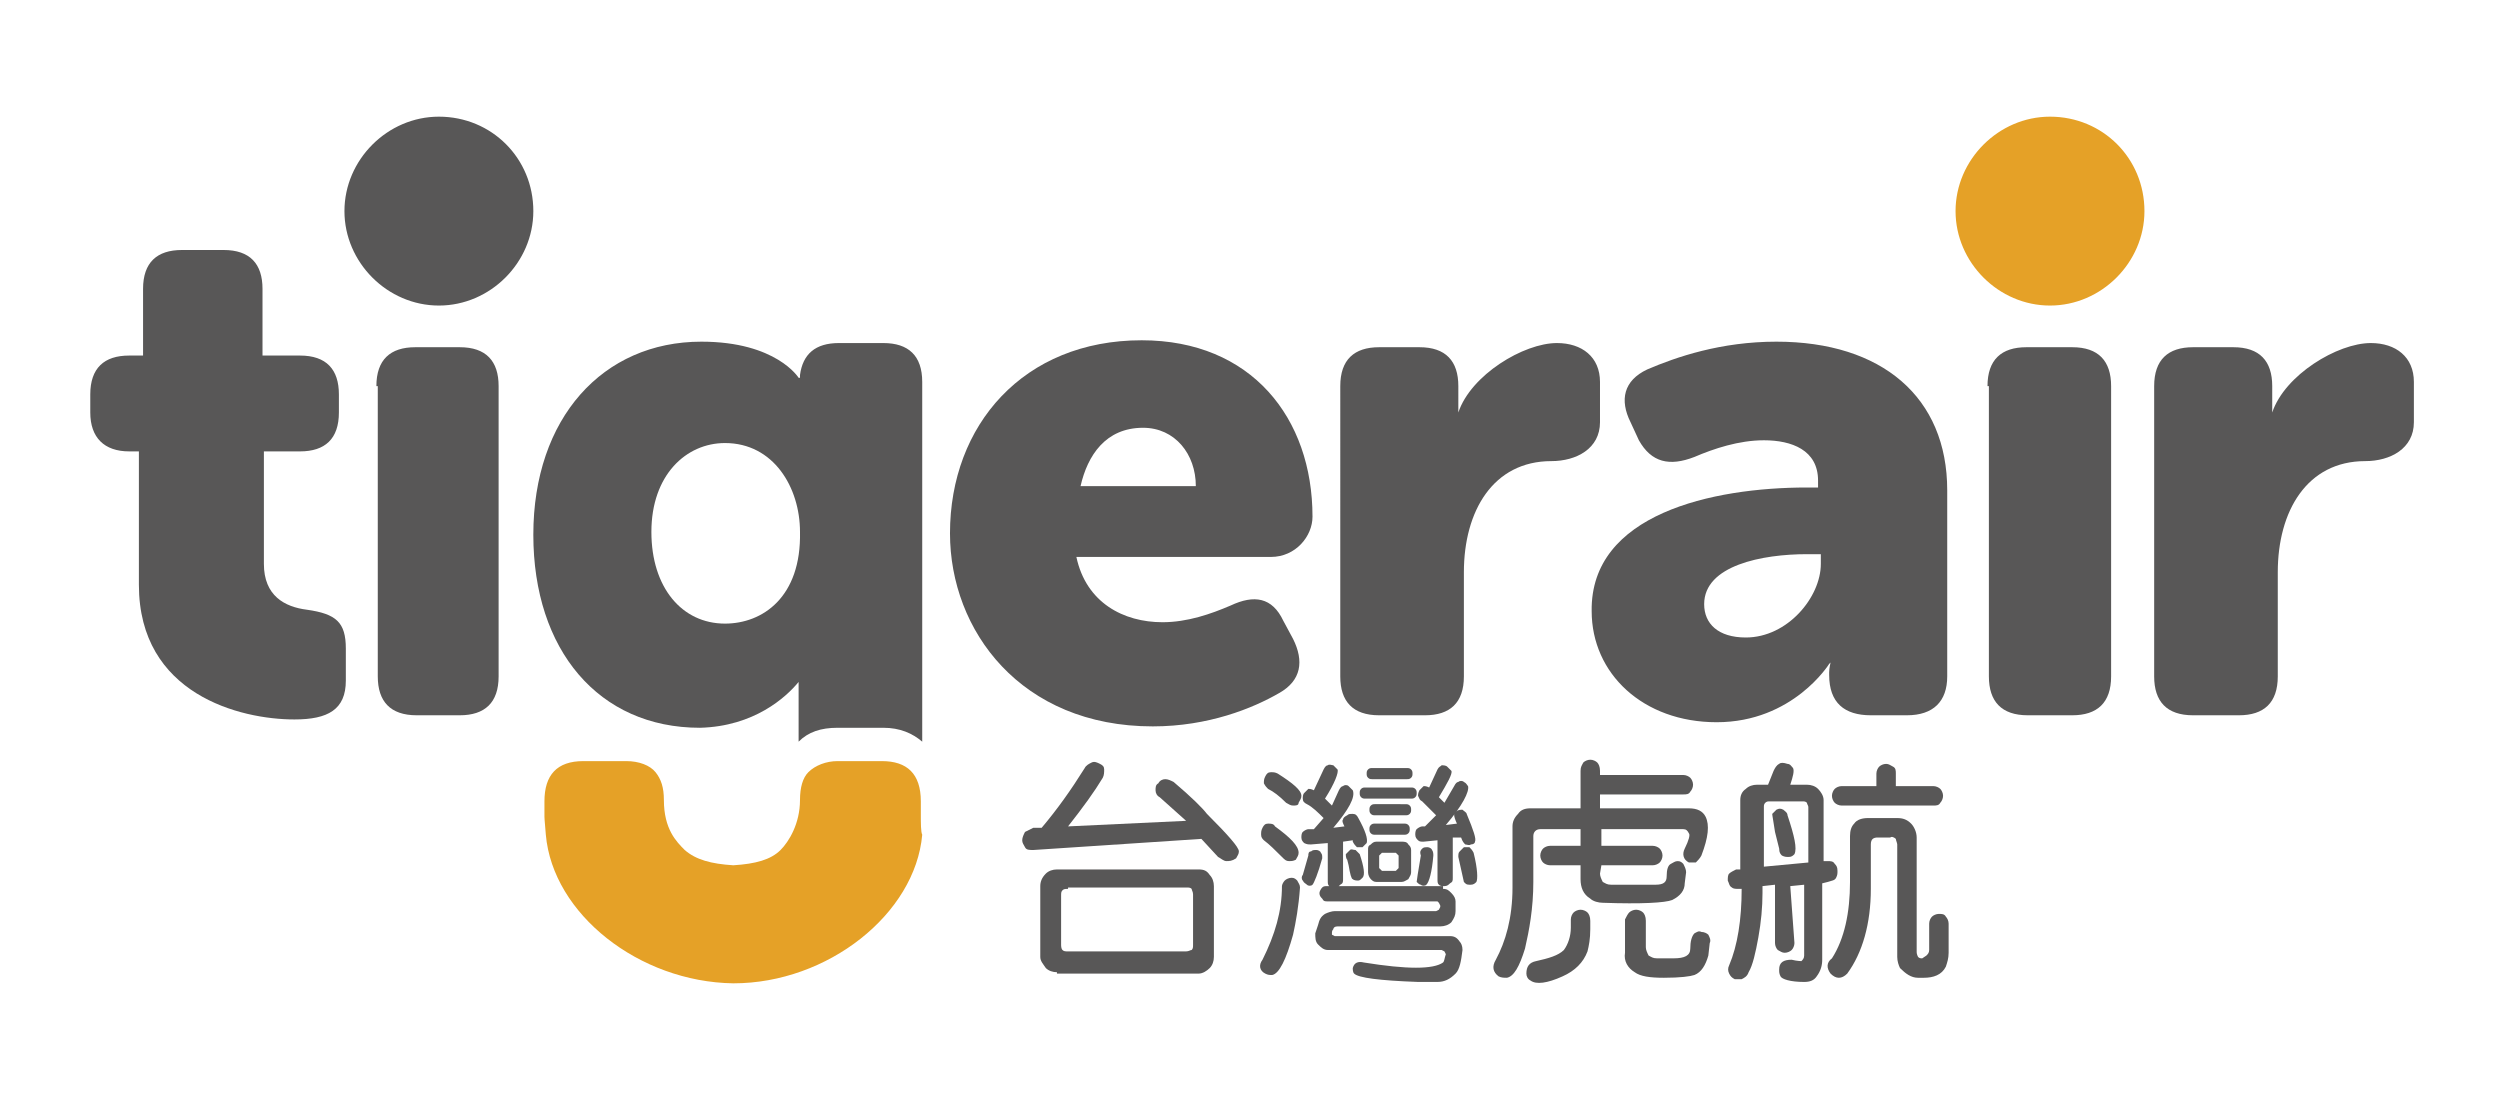
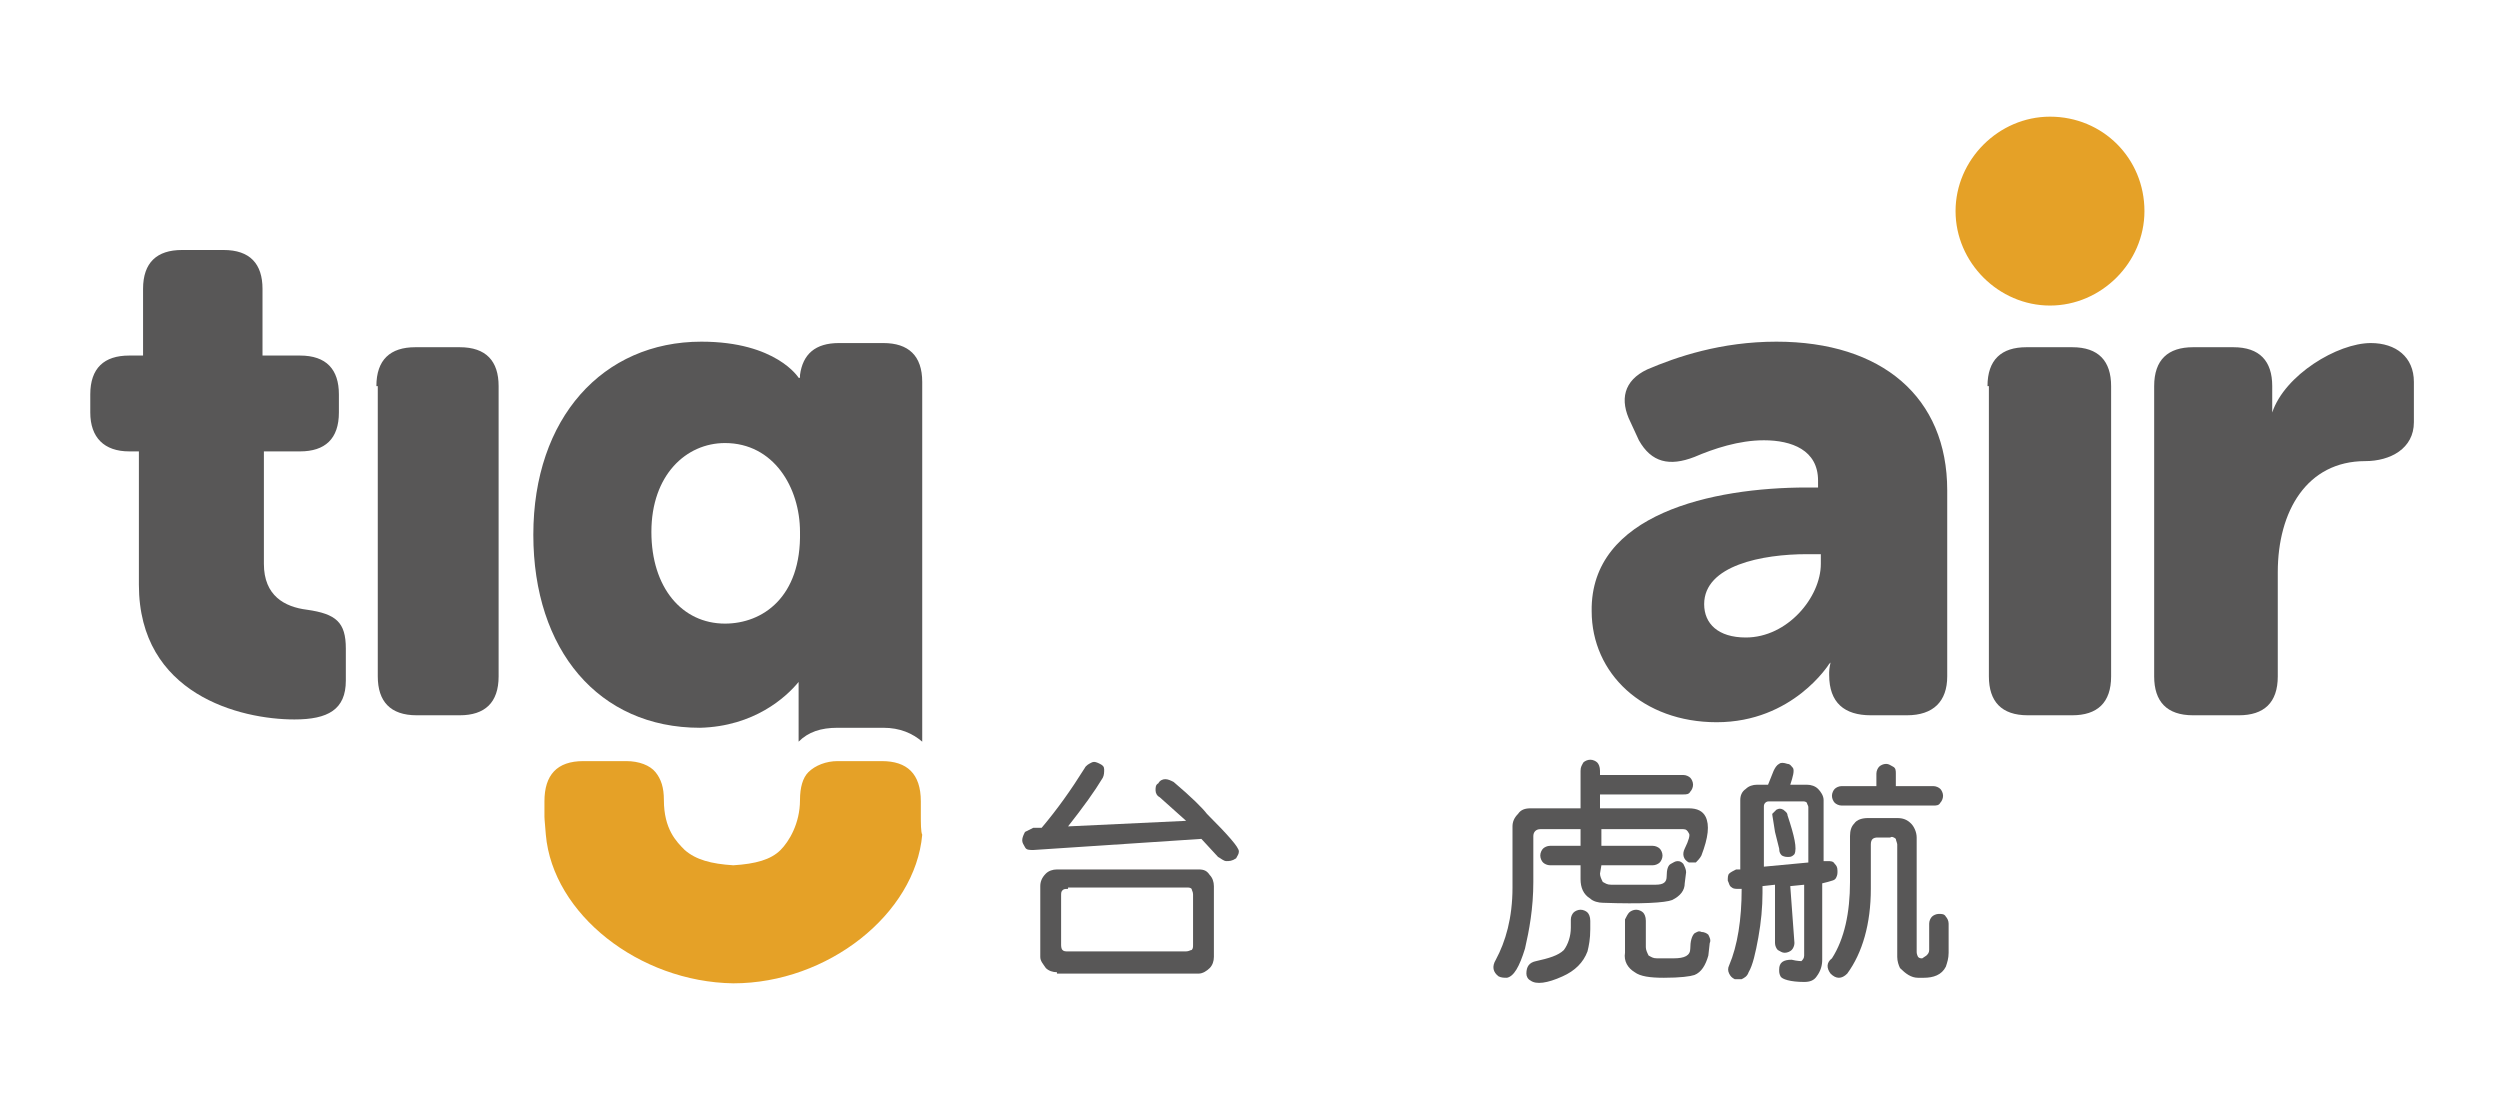
<svg xmlns="http://www.w3.org/2000/svg" version="1.1" id="圖層_1" x="0px" y="0px" viewBox="0 0 180 80" style="enable-background:new 0 0 180 80;" xml:space="preserve">
  <style type="text/css">
	.st0{fill:#585757;}
	.st1{fill:#E5A127;}
</style>
  <g>
    <path class="st0" d="M163.6,29.7c0.9-2.7,4.7-5,7.1-5c1.8,0,3.1,1,3.1,2.8v2.9c0,1.9-1.7,2.8-3.5,2.8c-4.2,0-6.3,3.6-6.3,8v7.5   c0,1.9-1,2.8-2.8,2.8h-3.3c-1.9,0-2.8-1-2.8-2.8V27.8c0-1.9,1-2.8,2.8-2.8h2.9c1.9,0,2.8,1,2.8,2.8V29.7" />
-     <path class="st0" d="M105,29.7c0.9-2.7,4.7-5,7.1-5c1.8,0,3.1,1,3.1,2.8v2.9c0,1.9-1.7,2.8-3.5,2.8c-4.2,0-6.3,3.6-6.3,8v7.5   c0,1.9-1,2.8-2.8,2.8h-3.3c-1.9,0-2.8-1-2.8-2.8V27.8c0-1.9,1-2.8,2.8-2.8h2.9c1.9,0,2.8,1,2.8,2.8V29.7" />
    <path class="st1" d="M147.6,22c-3.7,0-6.8-3.1-6.8-6.8c0-3.7,3.1-6.8,6.8-6.8c3.8,0,6.8,3,6.8,6.8C154.4,18.9,151.3,22,147.6,22" />
-     <path class="st0" d="M31.6,22c-3.7,0-6.8-3.1-6.8-6.8c0-3.7,3.1-6.8,6.8-6.8c3.8,0,6.8,3,6.8,6.8C38.4,18.9,35.3,22,31.6,22" />
    <path class="st0" d="M130.1,35.1h0.8v-0.5c0-2.2-1.9-2.9-3.9-2.9c-1.8,0-3.6,0.6-5,1.2c-1.8,0.7-3.1,0.4-4-1.2l-0.6-1.3   c-0.8-1.6-0.5-3,1.2-3.8c2.1-0.9,5.3-2,9.3-2c7.6,0,12.3,4,12.3,10.7v13.4c0,1.8-1,2.8-2.9,2.8h-2.6c-1.9,0-3-0.9-3-2.9v-0.2   c0-0.3,0.1-0.7,0.1-0.7l-0.1,0.1c0,0-2.6,4.2-8.1,4.2c-5.3,0-9-3.5-9-8C114.5,37,123.3,35.1,130.1,35.1 M125.7,45.9   c3,0,5.4-2.9,5.4-5.3v-0.7h-1c-3.2,0-7.4,0.8-7.4,3.6C122.7,44.9,123.7,45.9,125.7,45.9" />
    <path class="st0" d="M10.1,32.5H9.3c-1.8,0-2.8-1-2.8-2.8v-1.3c0-1.9,1-2.8,2.8-2.8h1v-4.8c0-1.9,1-2.8,2.8-2.8h3   c1.9,0,2.8,1,2.8,2.8v4.8h2.7c1.9,0,2.8,1,2.8,2.8v1.3c0,1.9-1,2.8-2.8,2.8H19v8.1c0,2.3,1.5,3.1,3.1,3.3c2.1,0.3,2.8,0.9,2.8,2.8   v2.3c0,2.1-1.3,2.8-3.7,2.8c-3.9,0-11.2-1.8-11.2-9.7V32.5" />
    <path class="st0" d="M27.1,27.8c0-1.9,1-2.8,2.8-2.8h3.2c1.9,0,2.8,1,2.8,2.8v20.9c0,1.9-1,2.8-2.8,2.8H30c-1.9,0-2.8-1-2.8-2.8   V27.8" />
    <path class="st0" d="M143.1,27.8c0-1.9,1-2.8,2.8-2.8h3.3c1.9,0,2.8,1,2.8,2.8v20.9c0,1.9-1,2.8-2.8,2.8H146c-1.9,0-2.8-1-2.8-2.8   V27.8" />
-     <path class="st0" d="M82.2,24.5c7.9,0,12.3,5.6,12.3,12.7c0,1.4-1.2,2.9-3,2.9h-14c0.7,3.3,3.4,4.7,6.2,4.7c1.8,0,3.5-0.6,4.9-1.2   c1.7-0.8,3-0.6,3.8,1.1l0.7,1.3c0.8,1.6,0.6,3-1,3.9c-1.9,1.1-5.1,2.4-9.1,2.4c-9.5,0-14.6-6.9-14.6-13.9   C68.4,30.6,73.7,24.5,82.2,24.5 M86.1,35c0-2.3-1.5-4.2-3.8-4.2c-2.7,0-4,2-4.5,4.2H86.1z" />
    <path class="st0" d="M57.5,49.1L57.5,49.1c0,1.2,0,2.8,0,4.3c0.7-0.7,1.6-1,2.8-1h3.3c1.2,0,2.1,0.4,2.8,1V27.5   c0-1.9-1-2.8-2.8-2.8h-3.2c-1.7,0-2.6,0.8-2.8,2.3l0,0.2h-0.1c0,0-1.6-2.6-7-2.6c-7.1,0-12.1,5.5-12.1,13.9c0,8.3,4.7,13.9,12,13.9   C54.3,52.3,56.6,50.2,57.5,49.1 M52.2,44.9c-3.1,0-5.3-2.6-5.3-6.6c0-4.1,2.5-6.4,5.3-6.4c3.5,0,5.4,3.2,5.4,6.4   C57.7,43,54.9,44.9,52.2,44.9" />
    <path class="st1" d="M66.3,58.6v-0.9c0-2-1-2.9-2.8-2.9h-3.2c-0.8,0-1.6,0.3-2.1,0.8c-0.4,0.4-0.6,1.1-0.6,2c0,1.7-0.8,3-1.4,3.6   c-0.7,0.7-1.8,1-3.4,1.1c-1.6-0.1-2.7-0.4-3.5-1.1c-0.6-0.6-1.5-1.5-1.5-3.6c0-0.9-0.2-1.5-0.6-2c-0.4-0.5-1.2-0.8-2.1-0.8H42   c-1.9,0-2.8,1-2.8,2.9v1.1c0,0.1,0,0.1,0.1,1.3c0.5,5.7,6.7,10.6,13.5,10.7h0c6.8,0,13.1-5,13.6-10.7   C66.3,59.9,66.3,59.3,66.3,58.6" />
    <path class="st0" d="M74.4,61.2c-0.3,0-0.5,0-0.6-0.2c-0.1-0.2-0.2-0.3-0.2-0.5c0-0.2,0.1-0.4,0.2-0.6c0.2-0.1,0.4-0.2,0.6-0.3H75   c1.1-1.3,2.1-2.7,3.1-4.3c0.1-0.2,0.3-0.3,0.5-0.4c0.2-0.1,0.4,0,0.6,0.1c0.2,0.1,0.3,0.2,0.3,0.4c0,0.2,0,0.4-0.1,0.6   c-0.6,1-1.4,2.1-2.5,3.5l8.5-0.4l-1.9-1.7c-0.2-0.1-0.3-0.3-0.3-0.5c0-0.2,0-0.4,0.2-0.5c0.1-0.2,0.3-0.3,0.5-0.3   c0.2,0,0.4,0.1,0.6,0.2c1.3,1.1,2.1,1.9,2.4,2.3c1.5,1.5,2.3,2.4,2.3,2.7c0,0.2-0.1,0.3-0.2,0.5C88.7,62,88.5,62,88.3,62   c-0.2,0-0.4-0.2-0.6-0.3l-1.2-1.3 M76.1,70c-0.3,0-0.6-0.1-0.8-0.3c-0.2-0.3-0.4-0.5-0.4-0.8v-5.1c0-0.3,0.1-0.6,0.4-0.9   c0.2-0.2,0.5-0.3,0.8-0.3h10.2c0.4,0,0.6,0.1,0.8,0.4c0.2,0.2,0.3,0.5,0.3,0.8v5.1c0,0.3-0.1,0.6-0.3,0.8c-0.2,0.2-0.5,0.4-0.8,0.4   H76.1z M76.9,64c-0.2,0-0.3,0-0.4,0.1c-0.1,0.1-0.1,0.2-0.1,0.4V68c0,0.1,0,0.3,0.1,0.4c0.1,0.1,0.2,0.1,0.4,0.1h8.5   c0.2,0,0.3-0.1,0.4-0.1c0.1-0.1,0.1-0.2,0.1-0.4v-3.6c0-0.2-0.1-0.3-0.1-0.4c-0.1-0.1-0.2-0.1-0.4-0.1H76.9z" />
-     <path class="st0" d="M92.5,63.4c0.1-0.1,0.3-0.2,0.5-0.2c0.2,0,0.3,0.1,0.4,0.2c0.1,0.2,0.2,0.3,0.2,0.5c-0.1,1.4-0.3,2.5-0.5,3.4   c-0.5,1.8-1,2.8-1.5,2.9c-0.2,0-0.3,0-0.5-0.1c-0.4-0.2-0.5-0.6-0.2-1c0.9-1.8,1.4-3.5,1.4-5.3C92.3,63.7,92.4,63.5,92.5,63.4    M90.8,60.1c0-0.2,0-0.3,0.1-0.5c0.1-0.2,0.2-0.3,0.4-0.3c0.2,0,0.4,0,0.5,0.2c1.1,0.8,1.7,1.4,1.7,1.9c0,0.2-0.1,0.3-0.2,0.5   C93.1,62,93,62,92.8,62c-0.2,0-0.3-0.1-0.5-0.3c-0.5-0.5-0.9-0.9-1.3-1.2C90.9,60.4,90.8,60.3,90.8,60.1 M91,56.4   c0-0.2,0-0.3,0.1-0.5c0.1-0.2,0.2-0.3,0.4-0.3c0.2,0,0.3,0,0.5,0.1c1.1,0.7,1.7,1.2,1.7,1.6c0,0.2-0.1,0.3-0.2,0.5   C93.5,58,93.3,58,93.1,58c-0.2,0-0.3-0.1-0.5-0.2c-0.5-0.5-0.9-0.8-1.3-1C91.2,56.7,91.1,56.6,91,56.4 M94.4,61.3   c0.1-0.1,0.2-0.1,0.4-0.1c0.1,0,0.3,0.1,0.3,0.2c0.1,0.1,0.1,0.2,0.1,0.4c-0.3,1.1-0.6,1.8-0.7,1.9c-0.1,0.1-0.3,0.1-0.4,0   c-0.1-0.1-0.2-0.1-0.3-0.3c-0.1-0.1-0.1-0.3,0-0.4l0.4-1.4C94.2,61.5,94.2,61.3,94.4,61.3 M94.4,60.8c-0.2,0-0.3,0-0.5-0.1   c-0.1-0.1-0.2-0.2-0.2-0.4c0-0.1,0-0.3,0.1-0.4c0.1-0.1,0.3-0.2,0.4-0.2h0.4l0.7-0.8c-0.4-0.4-0.8-0.8-1.2-1   c-0.2-0.1-0.3-0.2-0.3-0.4c0-0.1,0-0.3,0.1-0.4c0.1-0.1,0.2-0.2,0.3-0.3c0.1,0,0.2,0,0.4,0.1l0.7-1.5c0.1-0.2,0.2-0.3,0.3-0.3   c0.1-0.1,0.3,0,0.4,0c0.1,0.1,0.2,0.2,0.3,0.3c0.1,0.2-0.2,1-0.9,2.1l0.5,0.5l0.5-1.1c0.1-0.2,0.2-0.3,0.3-0.3   c0.1-0.1,0.3-0.1,0.4,0c0.1,0.1,0.2,0.2,0.3,0.3c0.2,0.5-0.3,1.4-1.4,2.7l0.8-0.1c-0.1-0.2-0.2-0.4-0.1-0.5c0-0.1,0.1-0.2,0.3-0.3   c0.1-0.1,0.2-0.1,0.4-0.1c0.2,0,0.3,0.1,0.4,0.3c0.5,0.9,0.7,1.5,0.6,1.8c-0.1,0.1-0.2,0.2-0.3,0.3c-0.1,0-0.3,0-0.4,0   c-0.1-0.1-0.2-0.2-0.3-0.4v-0.1l-0.7,0.1v2.7c0,0.2,0,0.3-0.2,0.4c-0.1,0.1-0.2,0.2-0.4,0.2c-0.2,0-0.3,0-0.4-0.1   c-0.1-0.1-0.1-0.2-0.1-0.4v-2.7L94.4,60.8z M103.9,64c0.3,0,0.4,0.1,0.6,0.3c0.2,0.2,0.3,0.4,0.3,0.6v0.7c0,0.3-0.1,0.5-0.3,0.8   c-0.2,0.2-0.5,0.3-0.8,0.3h-7.4c-0.2,0-0.3,0.1-0.3,0.2c-0.1,0.1-0.1,0.2-0.1,0.3l0-0.1v0.2l0.2,0.1h8.3c0.3,0,0.5,0.1,0.7,0.4   c0.1,0.1,0.2,0.3,0.2,0.6c-0.1,0.8-0.2,1.4-0.5,1.7c-0.4,0.4-0.8,0.6-1.3,0.6l-1.4,0c-2.8-0.1-4.3-0.3-4.6-0.6   c-0.1-0.1-0.1-0.3-0.1-0.4c0.1-0.4,0.4-0.5,0.8-0.4c3.1,0.5,5,0.5,5.7,0c0.1-0.1,0.1-0.3,0.2-0.6l-0.1-0.2l-0.2-0.1h-8.2   c-0.3,0-0.5-0.2-0.7-0.4c-0.2-0.2-0.2-0.5-0.2-0.8l0.2-0.6c0.1-0.4,0.2-0.6,0.5-0.8c0.2-0.1,0.5-0.2,0.7-0.2h7.3l0.2-0.1l0.1-0.2   v-0.1l-0.1-0.2l-0.1-0.1h-7.9c-0.2,0-0.3,0-0.4-0.2c-0.1-0.1-0.2-0.2-0.2-0.4c0-0.1,0.1-0.3,0.2-0.4c0.1-0.1,0.2-0.1,0.4-0.1H103.9   z M96.9,61.5c0.1-0.1,0.2-0.2,0.3-0.3c0.1-0.1,0.2,0,0.4,0c0.1,0.1,0.2,0.2,0.3,0.3c0.3,0.9,0.4,1.5,0.2,1.7   c-0.1,0.1-0.2,0.2-0.3,0.2c-0.1,0-0.3,0-0.4-0.1c-0.1,0-0.2-0.4-0.3-1l-0.1-0.4C96.9,61.8,96.9,61.6,96.9,61.5 M101.6,56.7   c0.1,0,0.2,0,0.3,0.1c0.1,0.1,0.1,0.2,0.1,0.3c0,0.1,0,0.2-0.1,0.3c-0.1,0.1-0.2,0.1-0.3,0.1h-3.3c-0.1,0-0.2,0-0.3-0.1   c-0.1-0.1-0.1-0.2-0.1-0.3c0-0.1,0-0.2,0.1-0.3c0.1-0.1,0.2-0.1,0.3-0.1H101.6z M101.3,55.3c0.1,0,0.2,0,0.3,0.1   c0.1,0.1,0.1,0.2,0.1,0.3c0,0.1,0,0.2-0.1,0.3c-0.1,0.1-0.2,0.1-0.3,0.1h-2.5c-0.1,0-0.2,0-0.3-0.1c-0.1-0.1-0.1-0.2-0.1-0.3   c0-0.1,0-0.2,0.1-0.3c0.1-0.1,0.2-0.1,0.3-0.1H101.3z M99.1,63.5c-0.2,0-0.3-0.1-0.4-0.2c-0.1-0.1-0.2-0.3-0.2-0.5v-1.6   c0-0.2,0-0.3,0.2-0.4c0.1-0.1,0.2-0.2,0.4-0.2h1.8c0.2,0,0.4,0,0.5,0.2c0.1,0.1,0.2,0.2,0.2,0.4v1.6c0,0.2-0.1,0.3-0.2,0.5   c-0.2,0.1-0.3,0.2-0.5,0.2H99.1z M101.2,57.9c0.1,0,0.2,0,0.3,0.1c0.1,0.1,0.1,0.2,0.1,0.3c0,0.1,0,0.2-0.1,0.3   c-0.1,0.1-0.2,0.1-0.3,0.1H99c-0.1,0-0.2,0-0.3-0.1c-0.1-0.1-0.1-0.2-0.1-0.3c0-0.1,0-0.2,0.1-0.3c0.1-0.1,0.2-0.1,0.3-0.1H101.2z    M101.1,59.3c0.1,0,0.2,0,0.3,0.1c0.1,0.1,0.1,0.2,0.1,0.3c0,0.1,0,0.2-0.1,0.3c-0.1,0.1-0.2,0.1-0.3,0.1H99c-0.1,0-0.2,0-0.3-0.1   c-0.1-0.1-0.1-0.2-0.1-0.3c0-0.1,0-0.2,0.1-0.3c0.1-0.1,0.2-0.1,0.3-0.1H101.1z M99.5,61.4l-0.1,0.1l-0.1,0.1v0.9l0.1,0.1l0.1,0.1   h1l0.1-0.1l0.1-0.1v-0.9l-0.1-0.1l-0.1-0.1H99.5z M102.5,60.6c-0.2,0-0.3,0-0.4-0.1c-0.1-0.1-0.2-0.2-0.2-0.4c0-0.1,0-0.3,0.1-0.4   c0.1-0.1,0.3-0.2,0.4-0.2h0.2l0.8-0.8l-1-1c-0.2-0.1-0.2-0.2-0.3-0.4c0-0.1,0-0.2,0.1-0.4c0.1-0.1,0.2-0.2,0.3-0.3   c0.1,0,0.2,0,0.4,0.1l0.6-1.3c0.1-0.2,0.2-0.2,0.3-0.3c0.1,0,0.3,0,0.4,0.1c0.1,0.1,0.2,0.2,0.3,0.3c0.1,0.2-0.3,0.9-0.9,1.9   l0.4,0.4l0.7-1.2c0.1-0.2,0.2-0.3,0.3-0.3c0.1-0.1,0.3-0.1,0.4,0c0.2,0.1,0.2,0.2,0.3,0.3c0.1,0.4-0.4,1.4-1.6,2.8l0.8-0.1   c-0.1-0.2-0.2-0.5-0.2-0.6c0-0.1,0.1-0.2,0.2-0.3c0.1-0.1,0.3-0.1,0.4-0.1c0.1,0.1,0.3,0.2,0.3,0.3v0c0.5,1.2,0.7,1.8,0.6,2   c0,0.1-0.1,0.2-0.3,0.2c-0.1,0.1-0.3,0-0.4,0c-0.1-0.1-0.2-0.2-0.3-0.5l-0.6,0v2.9c0,0.2,0,0.3-0.2,0.4c-0.1,0.1-0.2,0.2-0.4,0.2   c-0.2,0-0.3,0-0.4-0.1c-0.1-0.1-0.1-0.2-0.1-0.4v-2.8L102.5,60.6z M102.4,61.1c0.1-0.1,0.2-0.1,0.4-0.1c0.1,0,0.3,0.1,0.3,0.2   c0.1,0.1,0.1,0.3,0.1,0.4c-0.1,1.2-0.3,1.9-0.5,2.1c-0.1,0.1-0.3,0.1-0.4,0c-0.1,0-0.2-0.1-0.3-0.2v0c0-0.1,0.1-0.7,0.3-1.9   C102.2,61.3,102.3,61.2,102.4,61.1 M105.1,61.3c0.1-0.1,0.2-0.2,0.3-0.3c0.1,0,0.3,0,0.4,0c0.1,0.1,0.2,0.2,0.3,0.4   c0.3,1.2,0.3,1.9,0.2,2.1c-0.1,0.1-0.2,0.2-0.4,0.2c-0.2,0-0.3,0-0.4-0.1l-0.1-0.1l-0.4-1.8C105,61.5,105,61.4,105.1,61.3" />
    <path class="st0" d="M115.2,62.9c0,0.2,0.1,0.4,0.2,0.6c0.2,0.1,0.3,0.2,0.6,0.2h3.2c0.6,0,0.8-0.2,0.8-0.6c0-0.5,0.1-0.8,0.3-0.9   c0.2-0.1,0.3-0.2,0.5-0.2c0.2,0,0.3,0.1,0.4,0.2c0.1,0.2,0.2,0.4,0.2,0.6l-0.1,0.8c0,0.5-0.3,0.9-0.9,1.2c-0.5,0.2-2.2,0.3-5,0.2   c-0.3,0-0.7-0.1-0.9-0.3c-0.5-0.3-0.7-0.8-0.7-1.4v-1h-2.2c-0.2,0-0.4-0.1-0.5-0.2c-0.1-0.1-0.2-0.3-0.2-0.5c0-0.2,0.1-0.4,0.2-0.5   c0.1-0.1,0.3-0.2,0.5-0.2h2.2v-1.2h-2.9c-0.3,0-0.5,0.2-0.5,0.5v3.3c0,1.9-0.3,3.5-0.6,4.8c-0.4,1.3-0.8,2-1.3,2.1   c-0.2,0-0.4,0-0.6-0.1c-0.4-0.3-0.5-0.7-0.2-1.2c0.7-1.3,1.2-3,1.2-5.2v-4.4c0-0.3,0.1-0.6,0.4-0.9c0.2-0.3,0.5-0.4,0.9-0.4h3.6   v-2.7c0-0.3,0.1-0.4,0.2-0.6c0.1-0.1,0.3-0.2,0.5-0.2c0.2,0,0.4,0.1,0.5,0.2c0.1,0.1,0.2,0.3,0.2,0.6v0.3h6c0.2,0,0.4,0.1,0.5,0.2   c0.1,0.1,0.2,0.3,0.2,0.5c0,0.2-0.1,0.4-0.2,0.5c-0.1,0.2-0.3,0.2-0.5,0.2h-6v1h6.4c0.6,0,1,0.2,1.2,0.6c0.3,0.6,0.2,1.5-0.3,2.8   c-0.1,0.2-0.3,0.4-0.4,0.5c-0.2,0-0.3,0-0.5,0c-0.4-0.2-0.5-0.6-0.3-1c0.3-0.6,0.4-1,0.3-1.1c-0.1-0.2-0.2-0.3-0.4-0.3h-5.9v1.2   h3.7c0.2,0,0.4,0.1,0.5,0.2c0.1,0.1,0.2,0.3,0.2,0.5c0,0.2-0.1,0.4-0.2,0.5c-0.1,0.1-0.3,0.2-0.5,0.2h-3.7 M113.3,65.7   c0.1-0.1,0.3-0.2,0.5-0.2c0.2,0,0.4,0.1,0.5,0.2c0.1,0.1,0.2,0.3,0.2,0.6v0.6c0,0.7-0.1,1.2-0.2,1.6c-0.3,0.8-0.9,1.4-1.8,1.8   c-1.1,0.5-1.9,0.6-2.3,0.3c-0.2-0.1-0.3-0.3-0.3-0.5c0-0.5,0.2-0.8,0.7-0.9c0.9-0.2,1.6-0.4,2-0.8c0.3-0.4,0.5-1,0.5-1.6v-0.6   C113.1,66,113.2,65.8,113.3,65.7 M117.3,65.7c0.1-0.1,0.3-0.2,0.5-0.2c0.2,0,0.4,0.1,0.5,0.2c0.1,0.1,0.2,0.3,0.2,0.6v1.9   c0,0.2,0.1,0.4,0.2,0.6c0.2,0.1,0.3,0.2,0.6,0.2h1.2c0.8,0,1.2-0.2,1.2-0.7c0-0.5,0.1-0.9,0.3-1.1c0.2-0.1,0.3-0.2,0.5-0.1   c0.2,0,0.4,0.1,0.5,0.2c0.1,0.2,0.2,0.4,0.1,0.6l-0.1,0.9c-0.2,0.7-0.5,1.2-1,1.4c-0.3,0.1-1,0.2-2.2,0.2c-1,0-1.7-0.1-2.1-0.4   c-0.5-0.3-0.8-0.8-0.7-1.4v-2.4C117.1,66,117.2,65.8,117.3,65.7" />
    <path class="st0" d="M129.2,67.9c0,0.2-0.1,0.4-0.2,0.5c-0.1,0.1-0.3,0.2-0.5,0.2c-0.2,0-0.3-0.1-0.5-0.2c-0.1-0.1-0.2-0.3-0.2-0.5   v-4.2l-0.9,0.1v0.5c0,1-0.1,2.1-0.3,3.2c-0.2,1.1-0.4,2-0.7,2.5c-0.1,0.3-0.3,0.4-0.5,0.5c-0.2,0-0.3,0-0.5,0   c-0.2-0.1-0.3-0.2-0.4-0.4c-0.1-0.2-0.1-0.4,0-0.6c0.6-1.4,0.9-3.3,0.9-5.5h-0.2c-0.2,0-0.4,0-0.5-0.1c-0.2-0.1-0.2-0.3-0.3-0.5   c0-0.2,0-0.4,0.1-0.5c0.1-0.1,0.3-0.2,0.5-0.3h0.3v-5c0-0.3,0.1-0.6,0.4-0.8c0.2-0.2,0.5-0.3,0.8-0.3h0.8l0.4-1   c0.1-0.2,0.2-0.4,0.4-0.5c0.1-0.1,0.3-0.1,0.6,0c0.2,0,0.3,0.2,0.4,0.3c0.1,0.2,0,0.6-0.2,1.2h1.2c0.3,0,0.6,0.1,0.8,0.3   c0.2,0.2,0.4,0.5,0.4,0.8v4.4h0.3c0.2,0,0.4,0,0.5,0.2c0.1,0.1,0.2,0.2,0.2,0.5c0,0.2,0,0.3-0.1,0.5c-0.1,0.2-0.3,0.2-0.6,0.3   l-0.4,0.1v5.5c0,0.4-0.1,0.8-0.4,1.2c-0.2,0.3-0.5,0.4-0.9,0.4c-1,0-1.6-0.2-1.7-0.4c-0.1-0.2-0.1-0.3-0.1-0.5   c0-0.5,0.3-0.7,0.9-0.7c0.4,0.1,0.7,0.1,0.7,0.1c0.1-0.1,0.2-0.2,0.2-0.4v-5.1l-1,0.1 M130.2,62.1v-4c0-0.1-0.1-0.2-0.1-0.3   c-0.1-0.1-0.2-0.1-0.3-0.1h-2.4c-0.1,0-0.2,0-0.3,0.1c-0.1,0.1-0.1,0.2-0.1,0.3v4.3L130.2,62.1z M127.6,58.6   c0.1-0.1,0.2-0.2,0.3-0.3c0.2-0.1,0.3-0.1,0.5,0c0.1,0.1,0.3,0.2,0.3,0.4c0.5,1.5,0.7,2.4,0.5,2.8c-0.1,0.1-0.2,0.2-0.4,0.2   c-0.2,0-0.3,0-0.5-0.1c-0.1-0.1-0.2-0.2-0.2-0.5l-0.3-1.2C127.7,59.2,127.6,58.7,127.6,58.6 M134.7,60.8V64c0,2.5-0.6,4.6-1.7,6.1   c-0.2,0.2-0.4,0.3-0.6,0.3c-0.2,0-0.4-0.1-0.6-0.3c-0.3-0.4-0.3-0.8,0.1-1.1c0.9-1.4,1.3-3.3,1.3-5.5v-3.3c0-0.4,0.1-0.7,0.3-0.9   c0.2-0.3,0.6-0.4,1-0.4h2.1c0.4,0,0.7,0.1,1,0.4c0.2,0.2,0.4,0.6,0.4,1v8.2c0,0.1,0,0.2,0.1,0.4c0.1,0.1,0.2,0.1,0.3,0.1l0.3-0.2   c0.1-0.1,0.2-0.2,0.2-0.4v-1.9c0-0.2,0.1-0.4,0.2-0.5c0.1-0.1,0.3-0.2,0.5-0.2c0.2,0,0.4,0,0.5,0.2c0.1,0.1,0.2,0.3,0.2,0.5v2.1   c0,0.4-0.1,0.7-0.2,1c-0.3,0.6-0.9,0.8-1.6,0.8h-0.4c-0.5,0-0.9-0.3-1.3-0.7c-0.1-0.2-0.2-0.5-0.2-0.8v-8.1c0-0.1-0.1-0.3-0.1-0.4   c-0.1-0.1-0.3-0.2-0.4-0.1h-0.9C134.9,60.3,134.7,60.4,134.7,60.8 M135.1,55.7c0-0.2,0.1-0.4,0.2-0.5c0.1-0.1,0.3-0.2,0.5-0.2   c0.2,0,0.3,0.1,0.5,0.2c0.2,0.1,0.2,0.3,0.2,0.5v0.9h2.7c0.2,0,0.4,0.1,0.5,0.2c0.1,0.1,0.2,0.3,0.2,0.5c0,0.2-0.1,0.4-0.2,0.5   c-0.1,0.2-0.3,0.2-0.5,0.2h-6.6c-0.2,0-0.4-0.1-0.5-0.2c-0.1-0.1-0.2-0.3-0.2-0.5c0-0.2,0.1-0.4,0.2-0.5c0.1-0.1,0.3-0.2,0.5-0.2   h2.5V55.7z" />
  </g>
</svg>